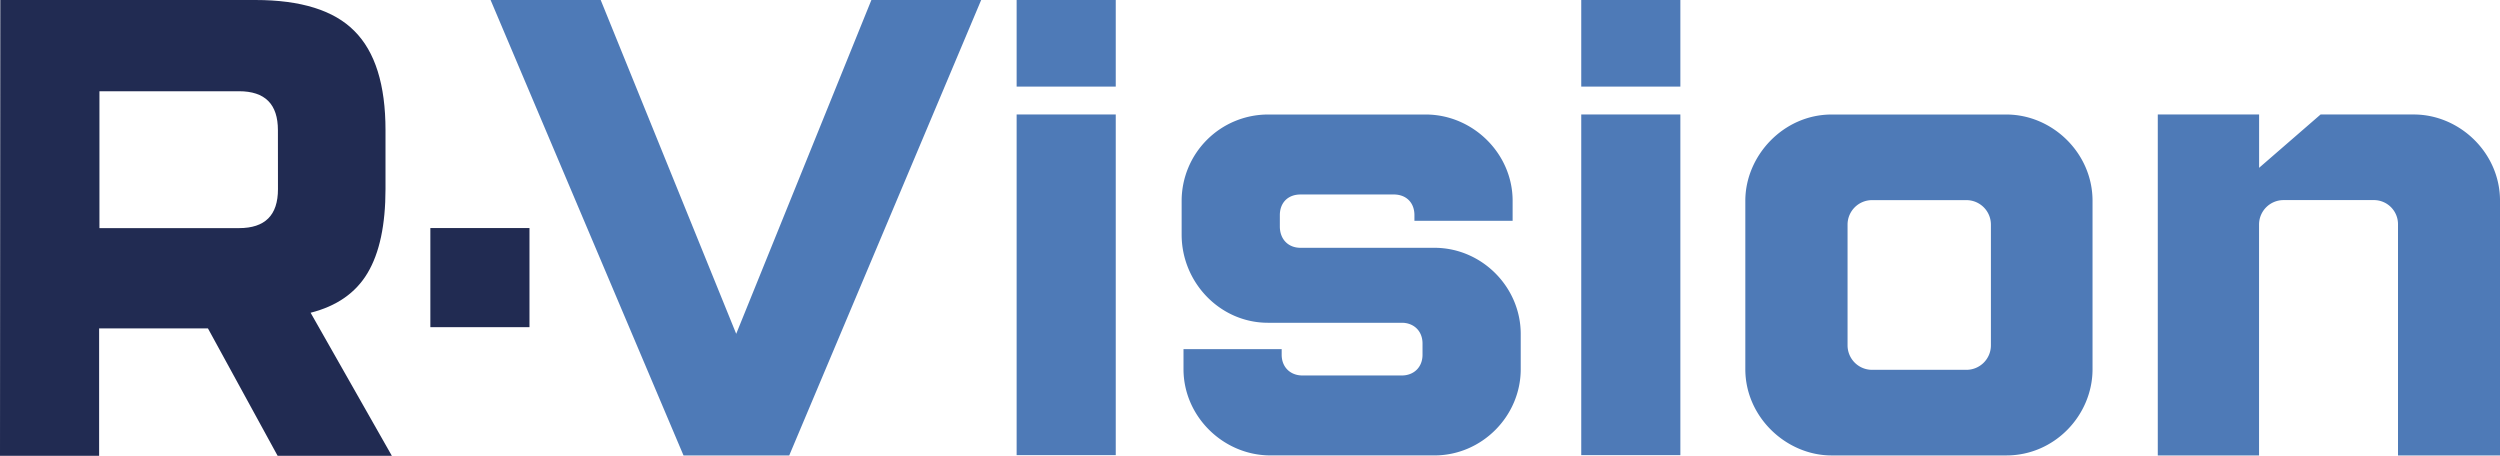
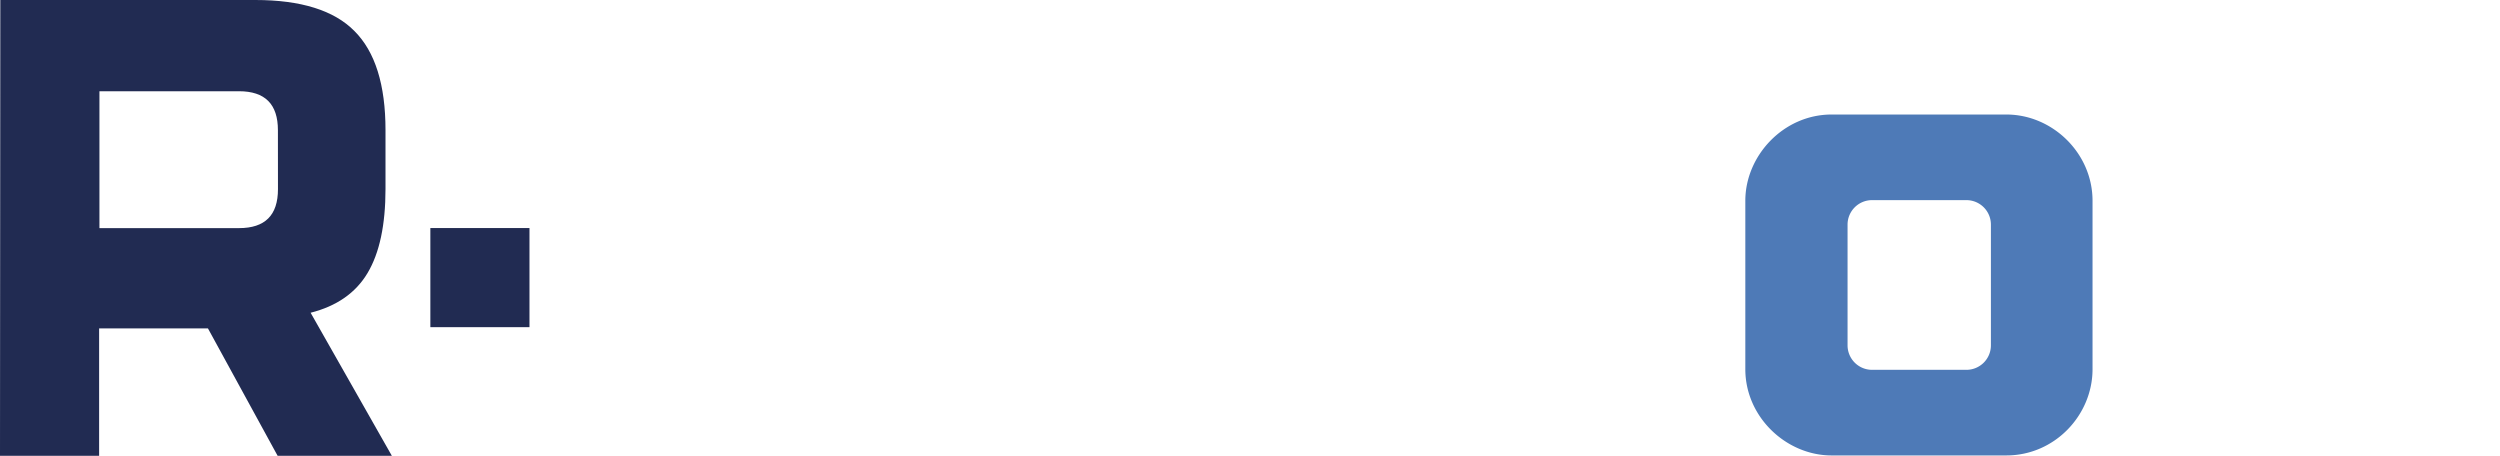
<svg xmlns="http://www.w3.org/2000/svg" viewBox="0 0 1797.33 327.67">
  <defs>
    <style>.cls-1{fill:#4e7ab7;}.cls-2{fill:#212b52;}</style>
  </defs>
  <g id="Слой_2" data-name="Слой 2">
    <g id="Слой_1-2" data-name="Слой 1">
-       <path class="cls-1" d="M705.4,0l-138,327.44h-76L352.7,0h79.16l97.42,240L626.47,0Z" />
-       <path class="cls-1" d="M802.15,0V62.24H730.89V0Zm0,82.31V327.22H730.89V82.31Z" />
-       <path class="cls-1" d="M935,139.82c-9,0-14.88,5.86-14.88,14.88v8.12c0,9,5.86,15.33,14.88,15.33h96.3c33.82,0,62,28,62,62v25.26c0,33.82-28,62-62,62H913.33c-33.83,0-62.47-28-62.47-62V251h70.58v4.05c0,9,6.32,14.89,14.89,14.89h71.48c8.57,0,14.89-5.87,14.89-14.89v-8.11c0-9-6.32-14.89-14.89-14.89H911.52c-34.28,0-62-28.86-62-63.37V144.33a62.13,62.13,0,0,1,62-62H1025c33.83,0,62.47,28,62.47,62v14.43h-70.59V154.7c0-9-5.86-14.88-14.88-14.88Z" />
-       <path class="cls-1" d="M1208.07,0V62.24h-71.26V0Zm0,82.31V327.22h-71.26V82.31Z" />
      <path class="cls-1" d="M1504.39,144.33v121.1c0,32.92-27.06,62-62,62H1316.77c-32.48,0-62-27.51-62-62V144.33c0-32.48,27.51-62,62-62h125.61C1475.53,82.31,1504.39,110.05,1504.39,144.33Zm-73.06,17.14a17.61,17.61,0,0,0-17.59-17.59h-67.88a17.61,17.61,0,0,0-17.59,17.59v86.82a17.61,17.61,0,0,0,17.59,17.59h67.88a17.61,17.61,0,0,0,17.59-17.59Z" />
-       <path class="cls-1" d="M1624.14,327.44H1551.3V82.31h72.84v38.34l44.2-38.34h67c32.92,0,62,27.51,62,62V327.44H1724v-166a17.33,17.33,0,0,0-17.59-17.59h-64.72a17.61,17.61,0,0,0-17.59,17.59v166Z" />
      <path class="cls-2" d="M.23,0H183.57c32.7,0,56.6,7.44,71.26,22.33,14.88,14.88,22.32,38.56,22.32,71.26v42.17c0,25.93-4.28,46-12.85,60.44s-22.33,23.9-41,28.64l58.4,102.83H199.58l-50.07-91.56H71.26v91.56H0L.23,0ZM199.8,93.59c0-18.72-9.24-28-28-28H71.49V164H171.84c18.72,0,28-9.25,28-28Z" />
      <rect class="cls-2" x="309.4" y="163.95" width="71.26" height="71.26" />
    </g>
  </g>
</svg>